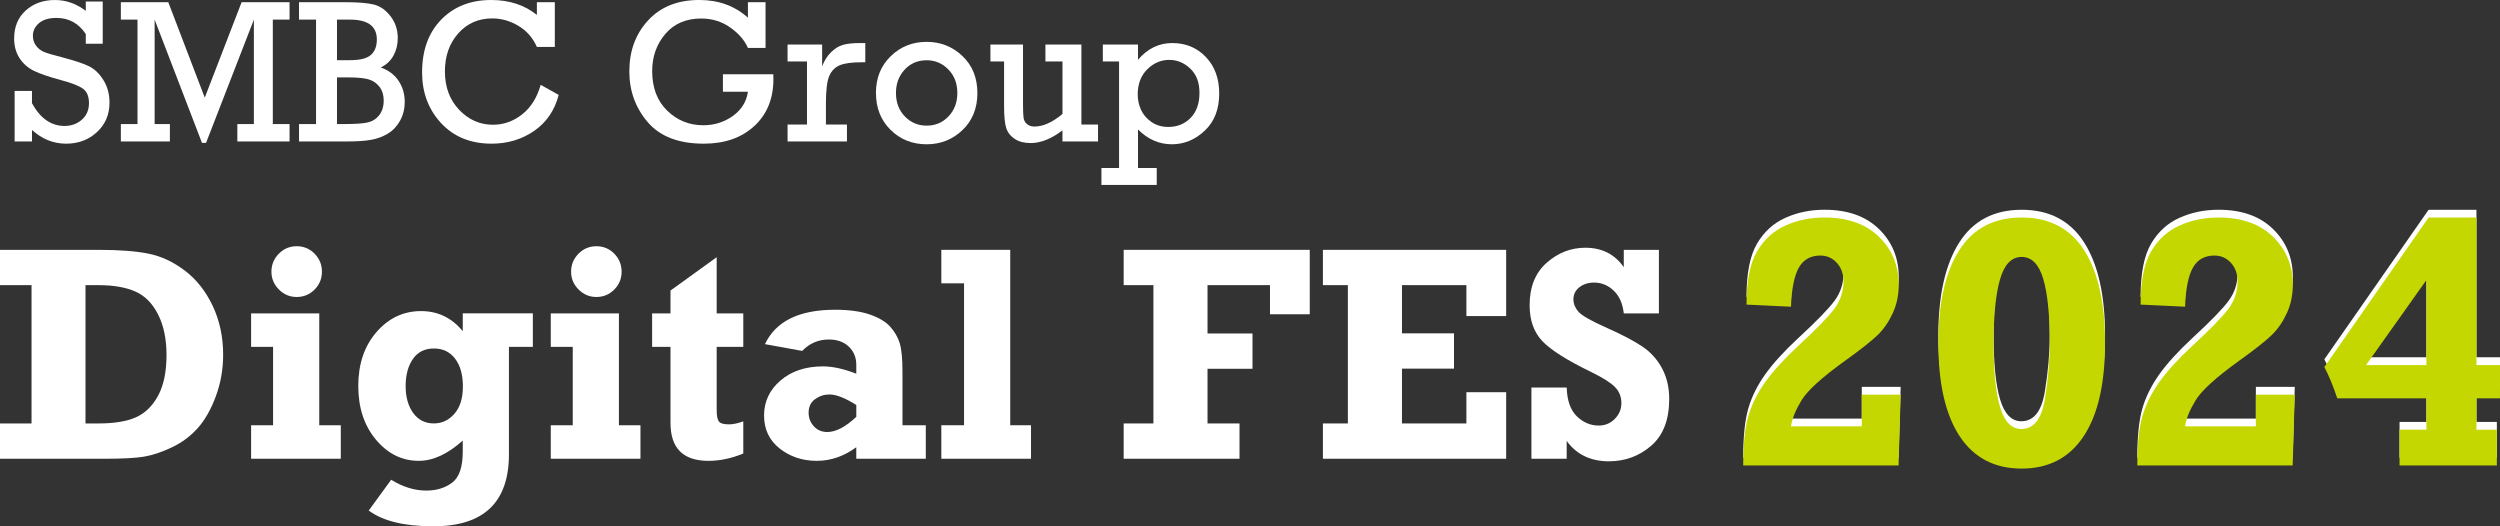
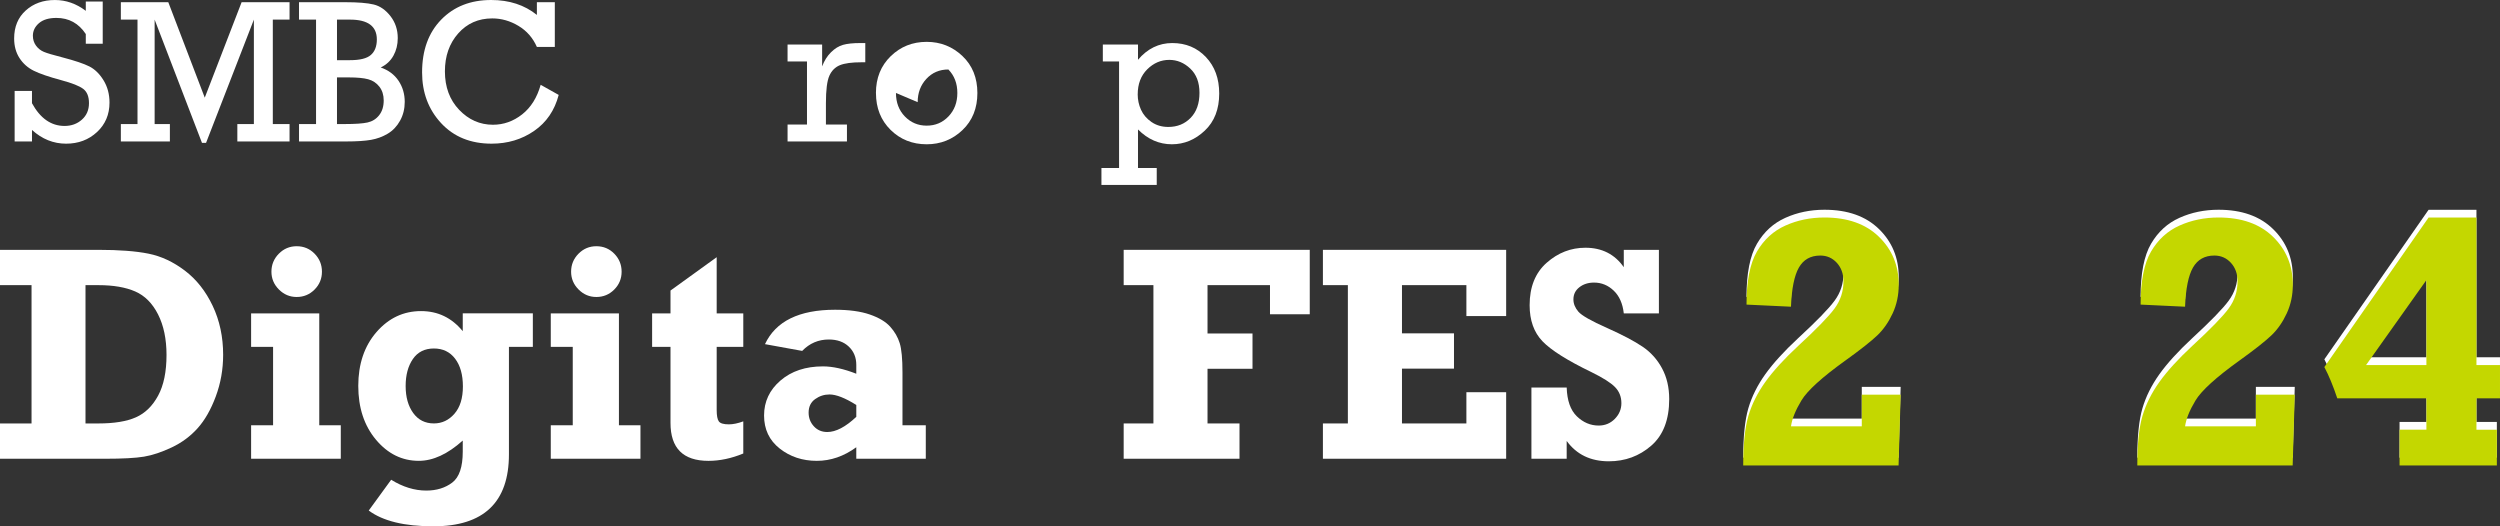
<svg xmlns="http://www.w3.org/2000/svg" id="_レイヤー_1" data-name="レイヤー 1" width="190" height="40" viewBox="0 0 190 40">
  <rect x="0" y="0" width="190" height="40" fill="#333333" stroke="none" />
  <defs>
    <style>
      .cls-1 {
        fill: #fff;
      }

      .cls-2 {
        fill: #c4d700;
      }
    </style>
  </defs>
  <g>
    <path class="cls-1" d="m1.112,10.752v-3.843h1.318v.936c.631,1.152,1.457,1.727,2.476,1.727.52,0,.959-.16,1.318-.479s.538-.738.538-1.255c0-.502-.147-.864-.439-1.084s-.845-.44-1.658-.658c-.944-.254-1.643-.494-2.098-.719s-.817-.548-1.087-.966-.405-.914-.405-1.488c0-.887.294-1.597.882-2.127s1.326-.795,2.215-.795c.843,0,1.625.274,2.348.822V.114h1.287v3.211h-1.287v-.738c-.541-.817-1.285-1.225-2.234-1.225-.576,0-1.018.133-1.325.399s-.462.585-.462.955c0,.284.079.534.235.749s.356.374.598.476.719.243,1.431.425c.93.243,1.604.47,2.022.68.419.211.78.562,1.083,1.055.303.492.454,1.058.454,1.697,0,.904-.317,1.649-.95,2.238s-1.417.883-2.351.883c-.959,0-1.822-.347-2.59-1.042v.875h-1.318Z" />
    <path class="cls-1" d="m10.45,9.428V1.491h-1.265V.167h3.605l2.772,7.255L18.363.167h3.643v1.324h-1.272v7.936h1.272v1.324h-3.968v-1.324h1.257V1.491l-3.635,9.367h-.31L11.752,1.491v7.936h1.159v1.324h-3.726v-1.324h1.265Z" />
    <path class="cls-1" d="m24.02,9.428V1.491h-1.295V.167h3.506c.965,0,1.688.058,2.17.175s.908.412,1.276.886.553,1.031.553,1.67c0,.492-.11.936-.329,1.332s-.541.695-.966.898c.586.203,1.037.539,1.352,1.008s.473,1.005.473,1.609c0,.522-.117.997-.352,1.423s-.546.756-.935.989-.814.391-1.276.472-1.091.122-1.889.122h-3.582v-1.324h1.295Zm1.59-4.855h.992c.757,0,1.286-.133,1.587-.399s.451-.658.451-1.176c0-1.004-.679-1.507-2.037-1.507h-.992v3.082Zm0,4.855h.598c.783,0,1.356-.039,1.719-.118s.66-.263.89-.555.345-.666.345-1.122c0-.416-.11-.765-.329-1.046s-.503-.469-.848-.563-.834-.141-1.465-.141h-.909v3.546Z" />
    <path class="cls-1" d="m41.09,6.445l1.371.769c-.308,1.177-.931,2.089-1.867,2.735s-2.013.97-3.23.97c-1.595,0-2.875-.52-3.839-1.56s-1.446-2.326-1.446-3.858c0-1.679.485-3.016,1.454-4.01s2.234-1.491,3.794-1.491c1.378,0,2.537.378,3.476,1.134V.167h1.363v3.401h-1.363c-.303-.69-.77-1.224-1.401-1.602s-1.295-.567-1.992-.567c-1.05,0-1.912.38-2.586,1.141s-1.011,1.723-1.011,2.884c0,1.192.361,2.166,1.083,2.922s1.578,1.134,2.567,1.134c.813,0,1.552-.263,2.219-.788s1.136-1.275,1.409-2.248Z" />
-     <path class="cls-1" d="m54.94,5.646h3.831c.006.137.008.259.008.365,0,1.487-.485,2.676-1.453,3.569-.969.893-2.249,1.339-3.839,1.339-1.904,0-3.322-.544-4.256-1.632s-1.401-2.375-1.401-3.862c0-1.557.477-2.851,1.431-3.881s2.249-1.545,3.885-1.545c1.469,0,2.701.449,3.696,1.347V.167h1.339v3.477h-1.339c-.253-.583-.7-1.102-1.344-1.556s-1.379-.681-2.207-.681c-1.151,0-2.06.391-2.726,1.172s-1,1.723-1,2.823c0,1.263.38,2.265,1.14,3.006s1.675,1.111,2.745,1.111c.838,0,1.586-.235,2.242-.704s1.04-1.084,1.151-1.845h-1.901v-1.324Z" />
    <path class="cls-1" d="m61.331,9.466v-4.794h-1.477v-1.286h2.628v1.659c.163-.431.386-.788.674-1.073s.593-.472.913-.563c.322-.091.759-.137,1.314-.137h.379v1.461h-.288c-.731,0-1.278.073-1.64.221-.36.147-.629.415-.803.803s-.261,1.084-.261,2.089v1.621h1.598v1.286h-4.513v-1.286h1.477Z" />
-     <path class="cls-1" d="m66.571,7.069c0-1.137.375-2.069,1.121-2.796.748-.728,1.658-1.092,2.734-1.092,1.056,0,1.961.359,2.719,1.077s1.136,1.655,1.136,2.812-.377,2.095-1.132,2.815c-.754.72-1.662,1.08-2.722,1.08-1.09,0-2.005-.365-2.745-1.096-.738-.73-1.109-1.664-1.109-2.8Zm1.522-.004c0,.727.227,1.323.678,1.787.452.465,1.003.697,1.655.697.663,0,1.215-.235,1.662-.705.447-.469.67-1.062.67-1.78,0-.722-.227-1.316-.682-1.783s-1.003-.701-1.651-.701c-.676,0-1.234.239-1.674.716s-.659,1.066-.659,1.768Z" />
-     <path class="cls-1" d="m83.451,9.466v1.286h-2.704v-.845c-.842.644-1.651.966-2.423.966-.488,0-.894-.107-1.215-.323-.32-.216-.534-.495-.64-.837s-.159-.894-.159-1.655v-3.386h-1.037v-1.286h2.476v4.489c0,.543.015.908.045,1.096s.119.342.265.464c.148.122.331.183.553.183.666,0,1.378-.32,2.136-.959v-3.987h-1.295v-1.286h2.734v6.08h1.265Z" />
+     <path class="cls-1" d="m66.571,7.069c0-1.137.375-2.069,1.121-2.796.748-.728,1.658-1.092,2.734-1.092,1.056,0,1.961.359,2.719,1.077s1.136,1.655,1.136,2.812-.377,2.095-1.132,2.815c-.754.72-1.662,1.08-2.722,1.08-1.09,0-2.005-.365-2.745-1.096-.738-.73-1.109-1.664-1.109-2.8Zm1.522-.004c0,.727.227,1.323.678,1.787.452.465,1.003.697,1.655.697.663,0,1.215-.235,1.662-.705.447-.469.67-1.062.67-1.78,0-.722-.227-1.316-.682-1.783c-.676,0-1.234.239-1.674.716s-.659,1.066-.659,1.768Z" />
    <path class="cls-1" d="m85.049,12.768V4.672h-1.234v-1.286h2.673v1.157c.718-.847,1.587-1.271,2.605-1.271,1.03,0,1.882.355,2.556,1.065s1.011,1.633,1.011,2.77c0,1.192-.365,2.133-1.098,2.823-.731.69-1.564,1.035-2.499,1.035-.969,0-1.827-.376-2.575-1.126v2.929h1.424v1.286h-4.203v-1.286h1.34Zm1.416-5.593c0,.406.083.794.25,1.164s.432.681.795.932.791.377,1.28.377c.687,0,1.253-.231,1.7-.692s.67-1.096.67-1.902c0-.787-.233-1.4-.7-1.841-.466-.441-.998-.662-1.594-.662-.636,0-1.195.24-1.677.719-.481.479-.723,1.115-.723,1.906Z" />
  </g>
  <g>
    <path class="cls-1" d="m0,34.864v-2.682h2.397v-10.512H0v-2.682h7.486c1.575,0,2.844.097,3.805.291s1.882.624,2.76,1.29,1.583,1.558,2.113,2.676.795,2.359.795,3.721c0,1.103-.186,2.155-.557,3.156s-.831,1.807-1.38,2.42-1.206,1.1-1.971,1.461-1.467.595-2.107.702-1.63.16-2.97.16H0Zm6.498-2.682h.988c1.197,0,2.145-.156,2.846-.468s1.263-.862,1.687-1.649.636-1.817.636-3.087c0-1.21-.214-2.237-.642-3.082s-1.007-1.427-1.738-1.746-1.66-.479-2.789-.479h-.988v10.512Z" />
    <path class="cls-1" d="m19.084,26.361v-2.545h5.18v8.503h1.636v2.545h-6.816v-2.545h1.67v-5.958h-1.67Zm1.545-5.713c0-.531.187-.986.562-1.366.375-.379.827-.569,1.357-.569.538,0,.992.19,1.363.569.371.38.557.835.557,1.366s-.187.984-.562,1.36-.827.563-1.357.563c-.523,0-.973-.189-1.352-.569s-.568-.831-.568-1.354Z" />
    <path class="cls-1" d="m40.496,23.815v2.545h-1.817v8.167c0,3.648-1.916,5.472-5.748,5.472-2.196,0-3.832-.399-4.907-1.198l1.704-2.34c.886.548,1.776.822,2.669.822.78,0,1.437-.202,1.971-.605s.801-1.187.801-2.351v-.845c-1.144,1.027-2.257,1.541-3.34,1.541-1.272,0-2.357-.535-3.254-1.604s-1.346-2.433-1.346-4.092.462-3.03,1.386-4.092,2.052-1.592,3.385-1.592c1.28,0,2.336.509,3.169,1.527v-1.355h5.328Zm-5.316,5.558c0-.89-.197-1.594-.591-2.112s-.931-.776-1.613-.776c-.697,0-1.229.266-1.596.799s-.551,1.217-.551,2.054.191,1.52.574,2.049.907.793,1.573.793c.613,0,1.134-.245,1.562-.736s.642-1.181.642-2.072Z" />
    <path class="cls-1" d="m41.859,26.361v-2.545h5.18v8.503h1.636v2.545h-6.816v-2.545h1.67v-5.958h-1.67Zm1.545-5.713c0-.531.187-.986.562-1.366.375-.379.827-.569,1.357-.569.538,0,.992.19,1.363.569.371.38.557.835.557,1.366s-.187.984-.562,1.36-.827.563-1.357.563c-.523,0-.973-.189-1.352-.569s-.568-.831-.568-1.354Z" />
    <path class="cls-1" d="m49.561,26.361v-2.545h1.397v-1.735l3.51-2.534v4.269h2.022v2.545h-2.022v4.792c0,.435.055.726.165.875.11.148.362.223.755.223.326,0,.693-.076,1.102-.228v2.443c-.901.373-1.783.559-2.647.559-1.924,0-2.885-.96-2.885-2.88v-5.783h-1.397Z" />
    <path class="cls-1" d="m70.36,32.319v2.545h-5.282v-.873c-.947.689-1.946,1.033-2.999,1.033-1.09,0-2.031-.312-2.823-.936s-1.187-1.461-1.187-2.511c0-1.058.417-1.944,1.25-2.659s1.908-1.073,3.226-1.073c.735,0,1.579.186,2.533.559v-.673c0-.563-.189-1.025-.568-1.387s-.886-.542-1.522-.542c-.788,0-1.462.289-2.022.867l-2.828-.514c.818-1.742,2.594-2.614,5.328-2.614,1.06,0,1.939.12,2.635.36s1.215.55,1.556.93.581.797.721,1.25.21,1.189.21,2.209v4.029h1.772Zm-5.282-1.541c-.848-.533-1.526-.799-2.033-.799-.401,0-.767.118-1.096.354s-.494.578-.494,1.027c0,.403.133.749.398,1.039s.606.434,1.022.434c.651,0,1.386-.384,2.204-1.153v-.902Z" />
-     <path class="cls-1" d="m71.541,34.864v-2.545h1.727v-10.786h-1.727v-2.545h5.237v13.331h1.579v2.545h-6.816Z" />
    <path class="cls-1" d="m85.399,34.864v-2.682h2.261v-10.512h-2.261v-2.682h14.142v4.896h-3.022v-2.214h-4.748v3.675h3.419v2.682h-3.419v4.155h2.431v2.682h-8.803Z" />
    <path class="cls-1" d="m100.541,34.864v-2.682h1.897v-10.512h-1.897v-2.682h13.927v5.033h-3.022v-2.351h-4.896v3.664h3.953v2.682h-3.953v4.166h4.896v-2.374h3.022v5.056h-13.927Z" />
    <path class="cls-1" d="m116.388,34.864v-5.41h2.681c.03.989.288,1.718.772,2.186s1.037.702,1.658.702c.485,0,.894-.169,1.227-.508s.5-.736.5-1.193c0-.487-.163-.896-.488-1.227s-.922-.708-1.785-1.131c-1.829-.884-3.069-1.665-3.722-2.344s-.979-1.593-.979-2.744c0-1.387.432-2.462,1.295-3.224s1.844-1.143,2.942-1.143c1.257,0,2.23.493,2.919,1.478v-1.318h2.669v4.828h-2.669c-.083-.746-.339-1.322-.767-1.729s-.926-.611-1.494-.611c-.439,0-.81.118-1.113.354s-.454.544-.454.925c0,.327.125.637.375.93s.981.709,2.194,1.246c1.166.522,2.064.995,2.686,1.417.625.422,1.117.971,1.48,1.645.363.673.545,1.452.545,2.336,0,1.568-.454,2.749-1.363,3.541s-1.984,1.188-3.226,1.188c-1.386,0-2.454-.516-3.203-1.547v1.353h-2.681Z" />
  </g>
  <g>
    <path class="cls-1" d="m144.451,29.404l-.159,5.38h-11.808c0-1.616.131-2.868.39-3.755.261-.887.689-1.749,1.285-2.583s1.429-1.749,2.499-2.743c1.405-1.296,2.331-2.248,2.775-2.856.447-.608.67-1.294.67-2.057,0-.568-.168-1.037-.504-1.405-.337-.368-.755-.553-1.259-.553-.735,0-1.274.304-1.624.912-.348.608-.549,1.6-.602,2.976l-3.379-.16c0-1.784.265-3.129.795-4.035s1.25-1.563,2.16-1.971c.909-.408,1.899-.613,2.969-.613,1.757,0,3.139.488,4.14,1.465,1.003.977,1.505,2.192,1.505,3.649,0,.781-.153,1.503-.458,2.164s-.689,1.217-1.153,1.664-1.284,1.094-2.457,1.937c-1.768,1.27-2.876,2.277-3.326,3.023s-.716,1.403-.795,1.971h5.381v-2.41h2.955Z" />
-     <path class="cls-1" d="m153.648,35.024c-2.06,0-3.629-.819-4.712-2.457-1.081-1.638-1.622-4.001-1.622-7.091,0-3.027.528-5.373,1.583-7.037,1.056-1.664,2.639-2.497,4.752-2.497,2.101,0,3.684.827,4.744,2.483s1.59,4.006,1.59,7.051c0,3.098-.543,5.464-1.63,7.097s-2.656,2.45-4.705,2.45Zm-.027-3.009c.945,0,1.541-.754,1.789-2.264.246-1.509.371-2.934.371-4.274,0-2.149-.167-3.775-.498-4.88s-.877-1.658-1.636-1.658c-.769,0-1.318.566-1.643,1.698-.328,1.132-.49,2.75-.49,4.854,0,2.149.165,3.773.496,4.874s.869,1.651,1.611,1.651Z" />
    <path class="cls-1" d="m174.402,29.404l-.159,5.38h-11.808c0-1.616.131-2.868.39-3.755.261-.887.689-1.749,1.285-2.583s1.429-1.749,2.499-2.743c1.405-1.296,2.331-2.248,2.775-2.856.447-.608.67-1.294.67-2.057,0-.568-.168-1.037-.504-1.405-.337-.368-.755-.553-1.259-.553-.735,0-1.274.304-1.624.912-.348.608-.549,1.6-.602,2.976l-3.379-.16c0-1.784.265-3.129.795-4.035s1.25-1.563,2.16-1.971c.909-.408,1.899-.613,2.969-.613,1.757,0,3.139.488,4.14,1.465,1.003.977,1.505,2.192,1.505,3.649,0,.781-.153,1.503-.458,2.164s-.689,1.217-1.153,1.664-1.284,1.094-2.457,1.937c-1.768,1.27-2.876,2.277-3.326,3.023s-.716,1.403-.795,1.971h5.381v-2.41h2.955Z" />
    <path class="cls-1" d="m189.761,32.068v2.716h-7.395v-2.716h2.041v-2.384h-6.774c-.318-.952-.646-1.744-.983-2.376l7.923-11.366h3.637v11.212h1.789v2.53h-1.789v2.384h1.551Zm-5.354-4.914v-6.458l-4.585,6.458h4.585Z" />
  </g>
  <g>
    <path class="cls-2" d="m144.451,29.994l-.159,5.38h-11.808c0-1.616.131-2.868.39-3.755.261-.887.689-1.749,1.285-2.583s1.429-1.749,2.499-2.743c1.405-1.296,2.331-2.248,2.775-2.856.447-.608.67-1.294.67-2.057,0-.568-.168-1.037-.504-1.405-.337-.368-.755-.553-1.259-.553-.735,0-1.274.304-1.624.912-.348.608-.549,1.6-.602,2.976l-3.379-.16c0-1.784.265-3.129.795-4.035s1.25-1.563,2.16-1.971c.909-.408,1.899-.613,2.969-.613,1.757,0,3.139.488,4.14,1.465,1.003.977,1.505,2.192,1.505,3.649,0,.781-.153,1.503-.458,2.164s-.689,1.217-1.153,1.664-1.284,1.094-2.457,1.937c-1.768,1.27-2.876,2.277-3.326,3.023s-.716,1.403-.795,1.971h5.381v-2.41h2.955Z" />
-     <path class="cls-2" d="m153.648,35.613c-2.06,0-3.629-.819-4.712-2.457-1.081-1.638-1.622-4.001-1.622-7.091,0-3.027.528-5.373,1.583-7.037,1.056-1.664,2.639-2.497,4.752-2.497,2.101,0,3.684.827,4.744,2.483s1.59,4.006,1.59,7.051c0,3.098-.543,5.464-1.63,7.097s-2.656,2.45-4.705,2.45Zm-.027-3.009c.945,0,1.541-.754,1.789-2.264.246-1.509.371-2.934.371-4.274,0-2.149-.167-3.775-.498-4.88s-.877-1.658-1.636-1.658c-.769,0-1.318.566-1.643,1.698-.328,1.132-.49,2.75-.49,4.854,0,2.149.165,3.773.496,4.874s.869,1.651,1.611,1.651Z" />
    <path class="cls-2" d="m174.402,29.994l-.159,5.38h-11.808c0-1.616.131-2.868.39-3.755.261-.887.689-1.749,1.285-2.583s1.429-1.749,2.499-2.743c1.405-1.296,2.331-2.248,2.775-2.856.447-.608.67-1.294.67-2.057,0-.568-.168-1.037-.504-1.405-.337-.368-.755-.553-1.259-.553-.735,0-1.274.304-1.624.912-.348.608-.549,1.6-.602,2.976l-3.379-.16c0-1.784.265-3.129.795-4.035s1.25-1.563,2.16-1.971c.909-.408,1.899-.613,2.969-.613,1.757,0,3.139.488,4.14,1.465,1.003.977,1.505,2.192,1.505,3.649,0,.781-.153,1.503-.458,2.164s-.689,1.217-1.153,1.664-1.284,1.094-2.457,1.937c-1.768,1.27-2.876,2.277-3.326,3.023s-.716,1.403-.795,1.971h5.381v-2.41h2.955Z" />
    <path class="cls-2" d="m189.761,32.657v2.716h-7.395v-2.716h2.041v-2.384h-6.774c-.318-.952-.646-1.744-.983-2.376l7.923-11.366h3.637v11.212h1.789v2.53h-1.789v2.384h1.551Zm-5.354-4.914v-6.458l-4.585,6.458h4.585Z" />
  </g>
</svg>